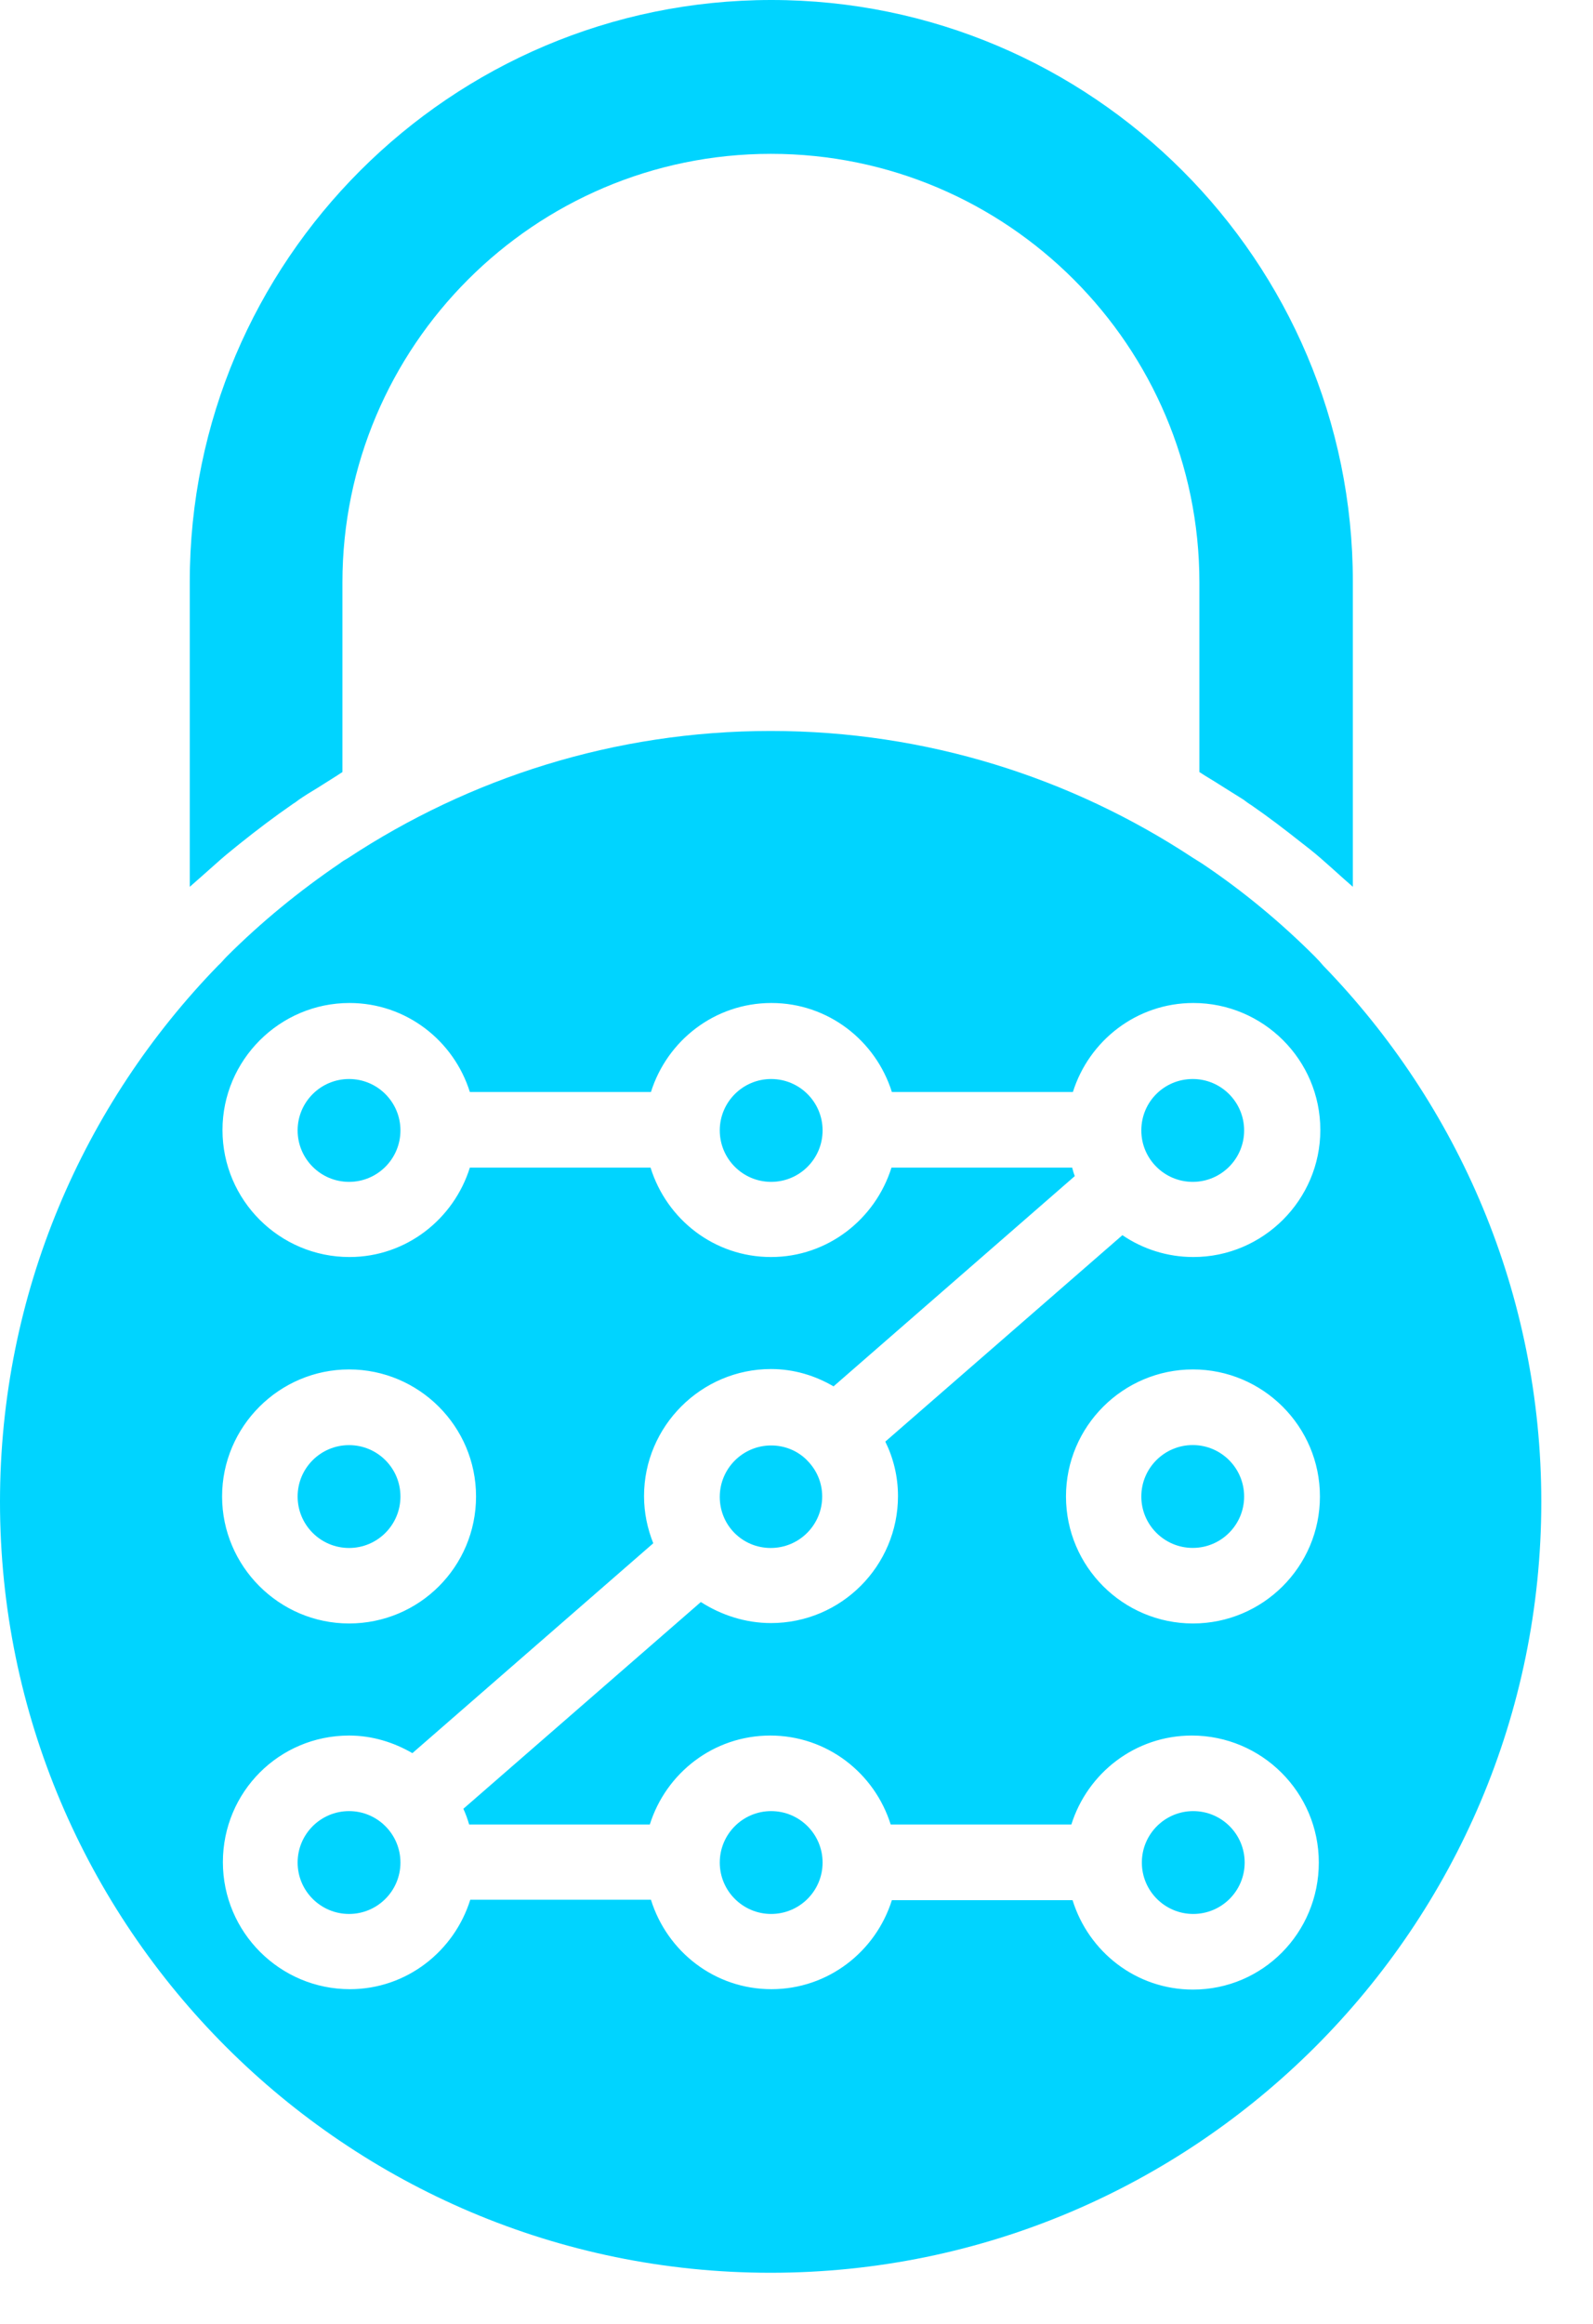
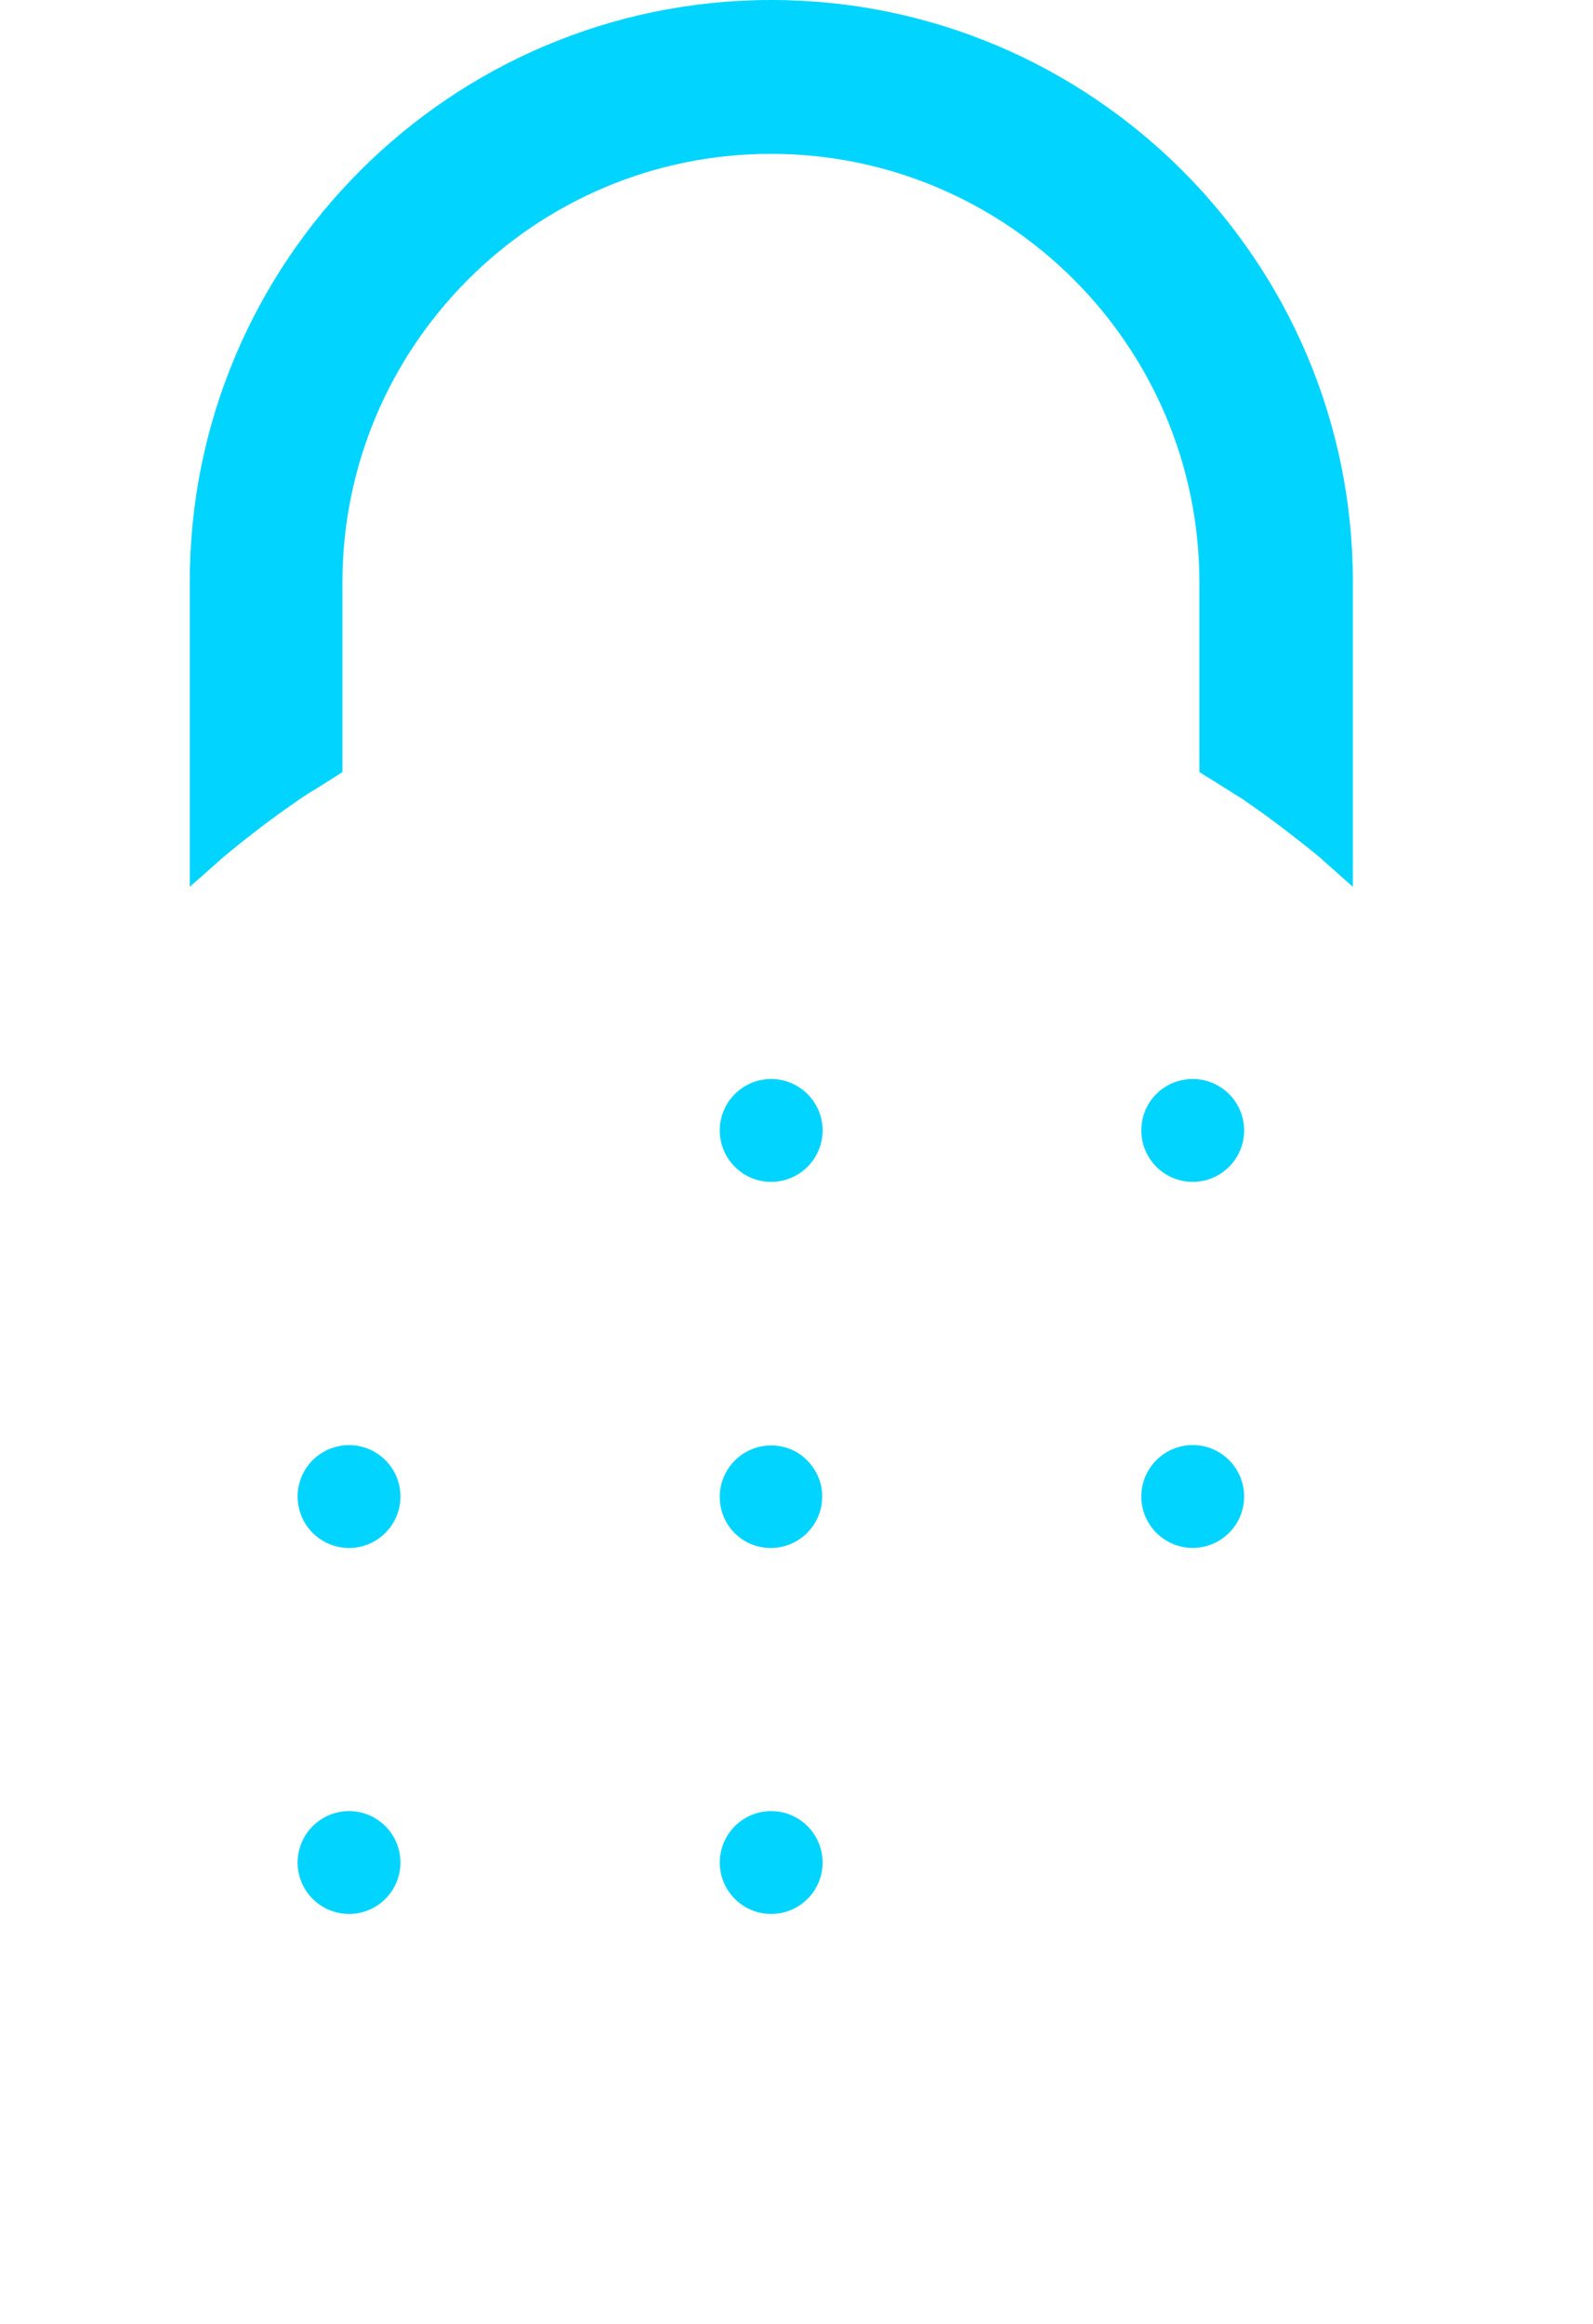
<svg xmlns="http://www.w3.org/2000/svg" width="24" height="35" viewBox="0 0 24 35" fill="none">
  <path d="M5.259 27.277C4.831 27.277 4.484 27.624 4.484 28.052C4.484 28.479 4.831 28.826 5.259 28.826C5.686 28.826 6.033 28.479 6.033 28.052C6.033 27.624 5.686 27.277 5.259 27.277Z" fill="#00D4FF" />
  <path d="M11.612 23.314C12.04 23.314 12.387 22.967 12.387 22.539C12.387 22.325 12.3 22.135 12.161 21.996L12.156 21.99C12.017 21.851 11.826 21.77 11.618 21.77C11.191 21.77 10.844 22.117 10.844 22.545C10.844 22.973 11.185 23.314 11.612 23.314Z" fill="#00D4FF" />
  <path d="M11.618 27.277C11.191 27.277 10.844 27.624 10.844 28.052C10.844 28.479 11.191 28.826 11.618 28.826C12.046 28.826 12.393 28.479 12.393 28.052C12.393 27.624 12.046 27.277 11.618 27.277Z" fill="#00D4FF" />
-   <path d="M17.977 28.826C18.405 28.826 18.752 28.479 18.752 28.052C18.752 27.624 18.405 27.277 17.977 27.277C17.55 27.277 17.203 27.624 17.203 28.052C17.203 28.479 17.55 28.826 17.977 28.826Z" fill="#00D4FF" />
-   <path d="M5.259 16.251C4.831 16.251 4.484 16.598 4.484 17.025C4.484 17.453 4.831 17.8 5.259 17.8C5.686 17.8 6.033 17.453 6.033 17.025C6.033 16.598 5.686 16.251 5.259 16.251Z" fill="#00D4FF" />
  <path d="M3.154 13.096C3.264 12.997 3.374 12.899 3.489 12.807C3.53 12.772 3.57 12.743 3.611 12.708C3.871 12.5 4.137 12.298 4.414 12.107C4.443 12.09 4.466 12.073 4.495 12.05C4.587 11.986 4.68 11.928 4.778 11.87C4.876 11.807 4.98 11.743 5.079 11.68C5.107 11.662 5.131 11.645 5.159 11.628V8.773C5.159 5.213 8.055 2.317 11.615 2.317C15.175 2.317 18.07 5.213 18.07 8.773V11.628C18.099 11.645 18.122 11.662 18.151 11.68C18.255 11.743 18.359 11.807 18.457 11.87C18.55 11.928 18.642 11.986 18.735 12.044C18.775 12.073 18.81 12.102 18.85 12.125C19.11 12.304 19.359 12.495 19.607 12.691C19.654 12.726 19.694 12.76 19.74 12.795C19.856 12.887 19.966 12.986 20.076 13.084C20.133 13.136 20.185 13.182 20.243 13.234L20.382 13.356V8.761C20.382 3.93 16.452 0 11.621 0C6.789 0 2.859 3.93 2.859 8.761V13.356L2.998 13.234C3.044 13.194 3.102 13.142 3.154 13.096Z" fill="#00D4FF" />
  <path d="M17.195 17.026C17.195 17.453 17.542 17.8 17.97 17.8C18.397 17.8 18.744 17.453 18.744 17.026C18.744 16.598 18.397 16.251 17.97 16.251C17.542 16.251 17.195 16.592 17.195 17.026C17.195 17.02 17.195 17.02 17.195 17.026Z" fill="#00D4FF" />
  <path d="M11.618 16.251C11.191 16.251 10.844 16.598 10.844 17.025C10.844 17.453 11.191 17.8 11.618 17.8C12.046 17.8 12.393 17.453 12.393 17.025C12.393 16.598 12.046 16.251 11.618 16.251Z" fill="#00D4FF" />
-   <path d="M19.811 14.407C19.291 13.887 18.719 13.413 18.106 13.003C18.06 12.974 18.014 12.945 17.967 12.916C16.141 11.714 13.957 11.009 11.61 11.009C9.258 11.009 7.068 11.72 5.236 12.928C5.195 12.951 5.155 12.974 5.12 13.003C4.508 13.419 3.936 13.887 3.415 14.407C3.375 14.447 3.335 14.499 3.288 14.54C1.254 16.632 0 19.481 0 22.619C0 29.022 5.207 34.23 11.61 34.23C18.014 34.23 23.221 29.022 23.221 22.619C23.221 19.481 21.967 16.638 19.938 14.546C19.898 14.499 19.857 14.453 19.811 14.407ZM17.973 29.965C17.118 29.965 16.401 29.398 16.159 28.618H13.437C13.194 29.392 12.477 29.959 11.622 29.959C10.767 29.959 10.05 29.392 9.807 28.612H7.085C6.843 29.387 6.126 29.959 5.271 29.959C4.219 29.959 3.358 29.103 3.358 28.046C3.358 26.988 4.207 26.139 5.259 26.139C5.612 26.139 5.935 26.243 6.213 26.404L9.842 23.243C9.755 23.024 9.703 22.787 9.703 22.532C9.703 21.481 10.564 20.619 11.616 20.619C11.963 20.619 12.281 20.718 12.558 20.88L16.193 17.713C16.176 17.672 16.164 17.626 16.153 17.585H13.431C13.188 18.36 12.471 18.932 11.616 18.932C10.761 18.932 10.044 18.366 9.801 17.585H7.079C6.837 18.36 6.12 18.932 5.265 18.932C4.213 18.932 3.352 18.077 3.352 17.019C3.352 15.967 4.213 15.106 5.265 15.106C6.12 15.106 6.837 15.673 7.079 16.447H9.807C10.05 15.673 10.767 15.106 11.622 15.106C12.477 15.106 13.194 15.673 13.437 16.447H16.164C16.407 15.673 17.124 15.106 17.979 15.106C19.031 15.106 19.892 15.961 19.892 17.019C19.892 18.071 19.031 18.932 17.979 18.932C17.586 18.932 17.216 18.811 16.91 18.603L13.338 21.712C13.46 21.96 13.529 22.238 13.529 22.532C13.529 23.584 12.674 24.445 11.616 24.445C11.229 24.445 10.865 24.324 10.559 24.128L6.981 27.242C7.016 27.318 7.045 27.398 7.068 27.479H9.79C10.033 26.705 10.749 26.139 11.605 26.139C12.46 26.139 13.177 26.705 13.419 27.479H16.141C16.384 26.705 17.101 26.139 17.956 26.139C19.008 26.139 19.869 26.994 19.869 28.052C19.869 29.109 19.025 29.965 17.973 29.965ZM3.346 22.538C3.346 21.486 4.207 20.625 5.259 20.625C6.311 20.625 7.172 21.481 7.172 22.538C7.172 23.596 6.317 24.451 5.259 24.451C4.207 24.451 3.346 23.59 3.346 22.538ZM17.973 24.451C16.921 24.451 16.06 23.596 16.06 22.538C16.06 21.481 16.921 20.625 17.973 20.625C19.025 20.625 19.886 21.481 19.886 22.538C19.886 23.596 19.025 24.451 17.973 24.451Z" fill="#00D4FF" />
  <path d="M17.97 23.313C18.397 23.313 18.744 22.966 18.744 22.539C18.744 22.111 18.397 21.764 17.97 21.764C17.542 21.764 17.195 22.111 17.195 22.539C17.195 22.966 17.542 23.313 17.97 23.313Z" fill="#00D4FF" />
  <path d="M5.259 23.314C5.686 23.314 6.033 22.967 6.033 22.539C6.033 22.111 5.686 21.765 5.259 21.765C4.831 21.765 4.484 22.111 4.484 22.539C4.484 22.967 4.831 23.314 5.259 23.314Z" fill="#00D4FF" />
</svg>